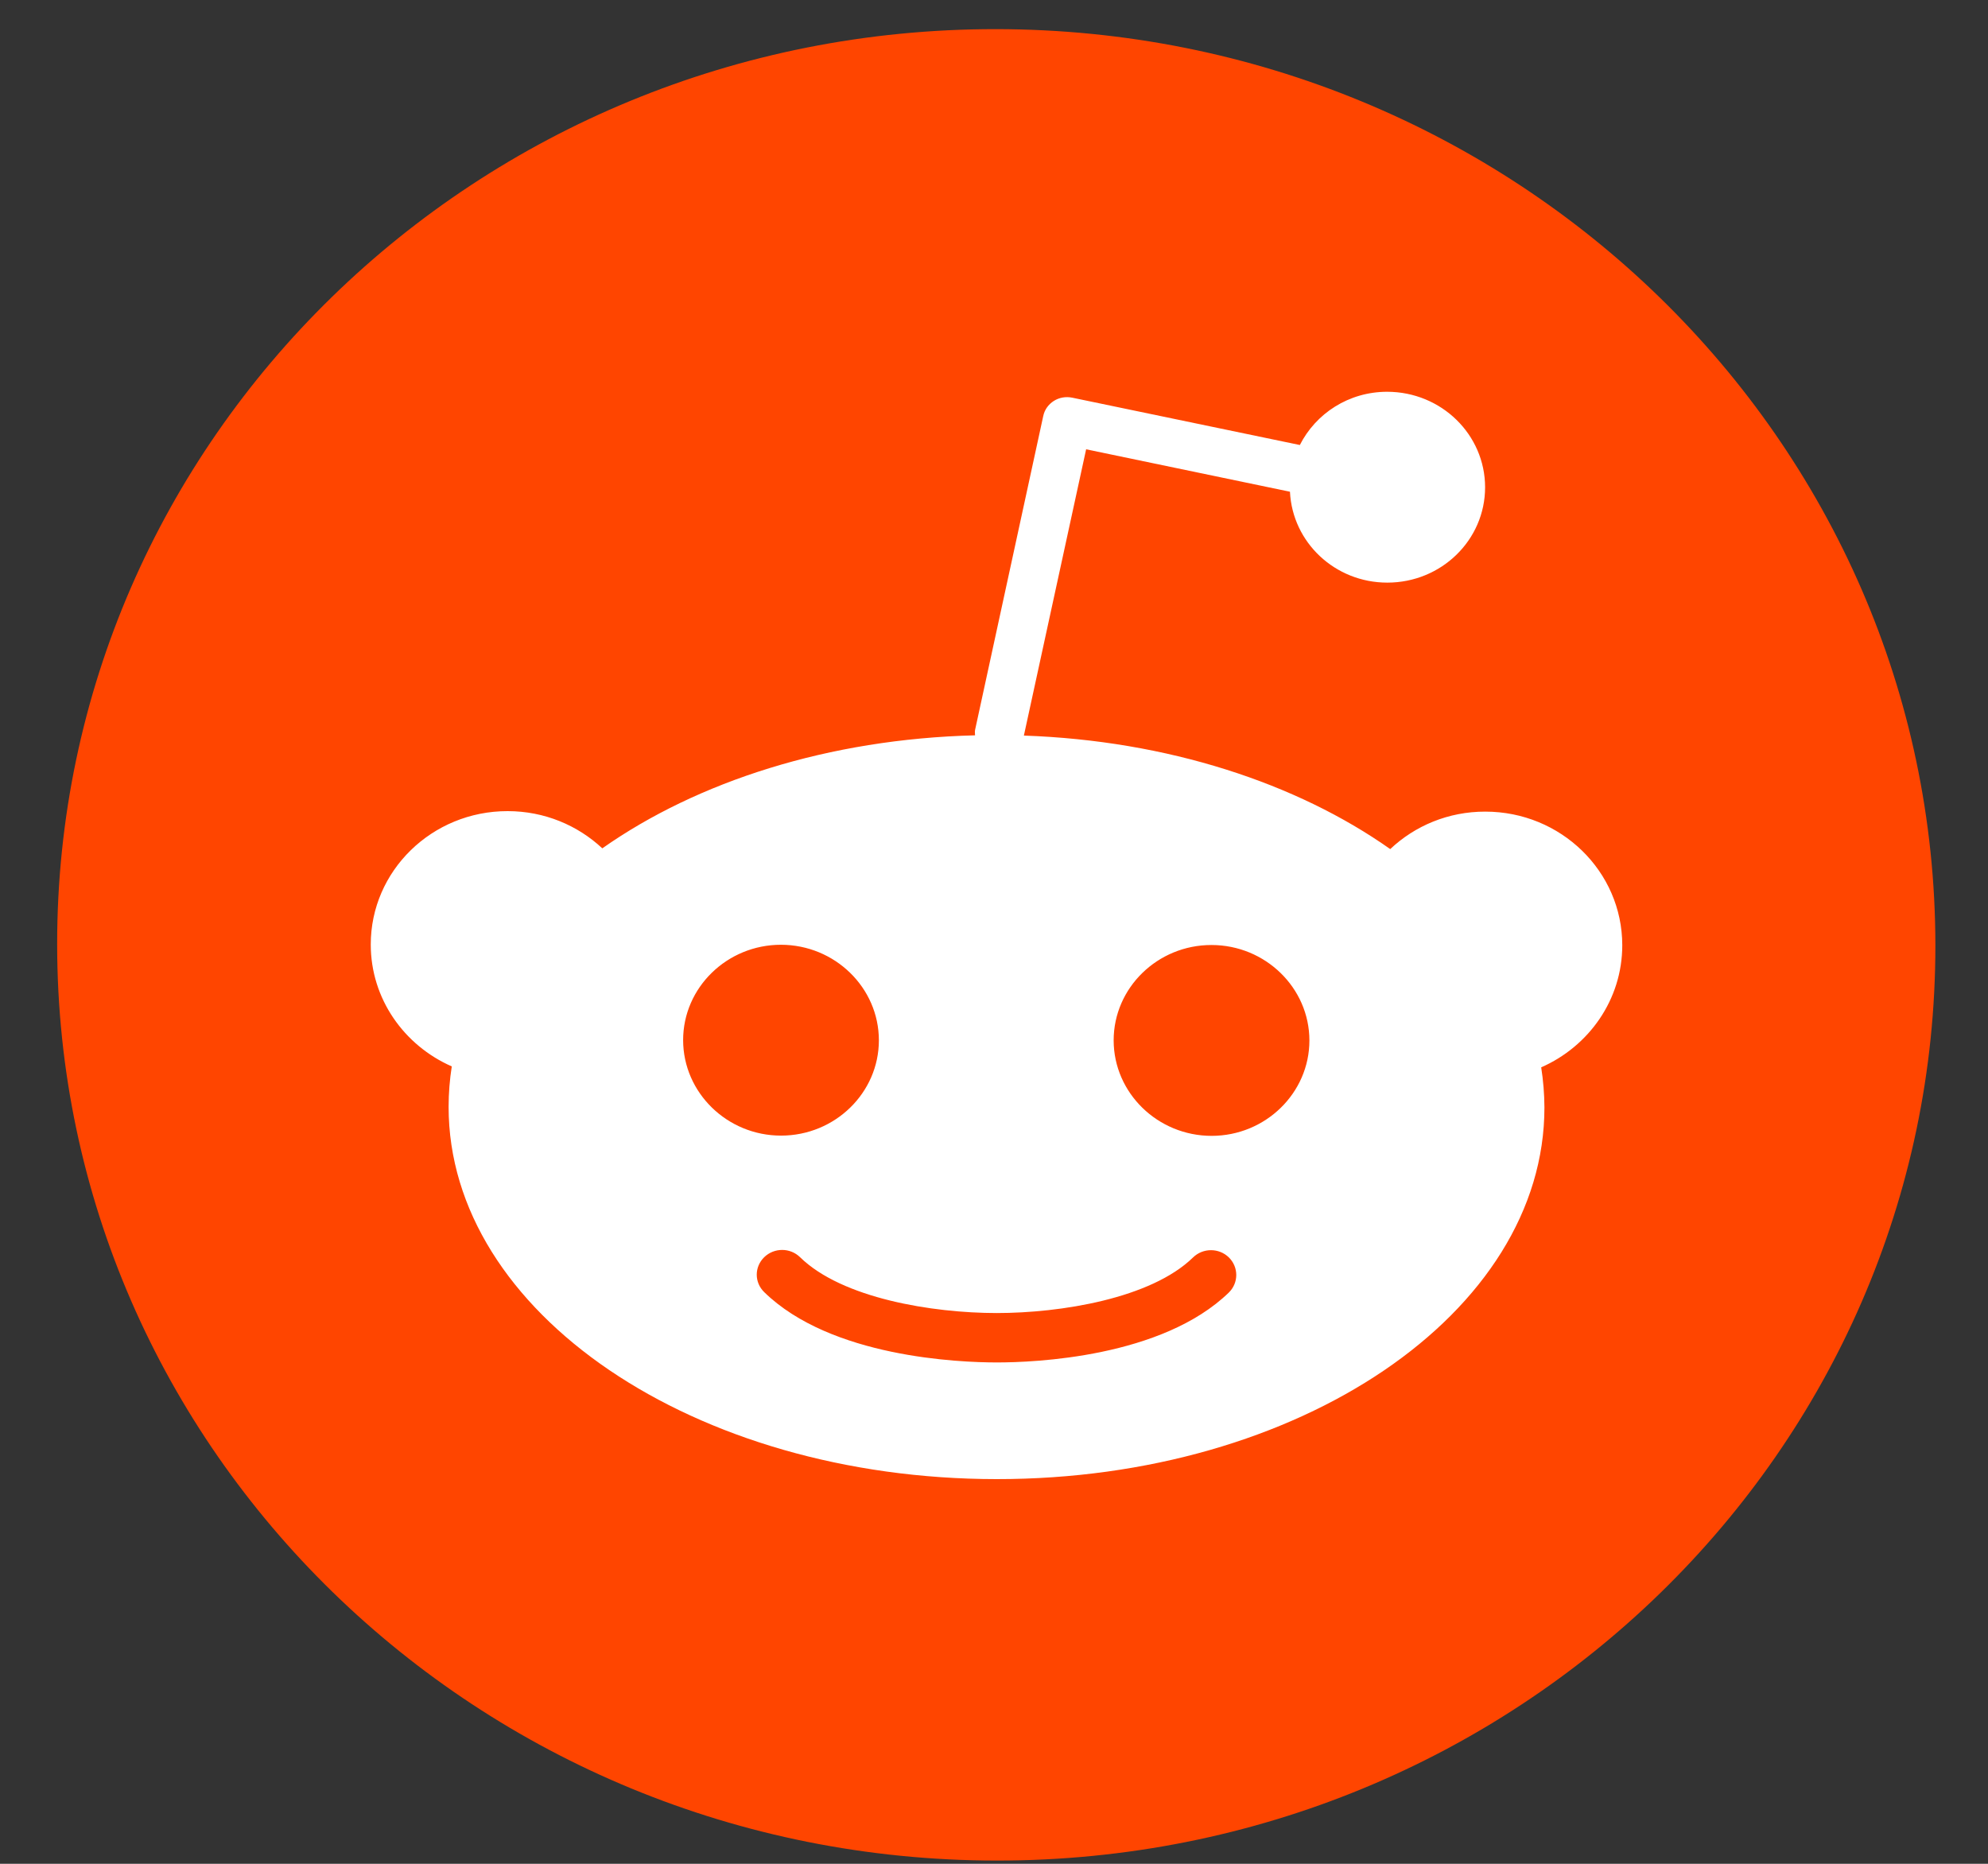
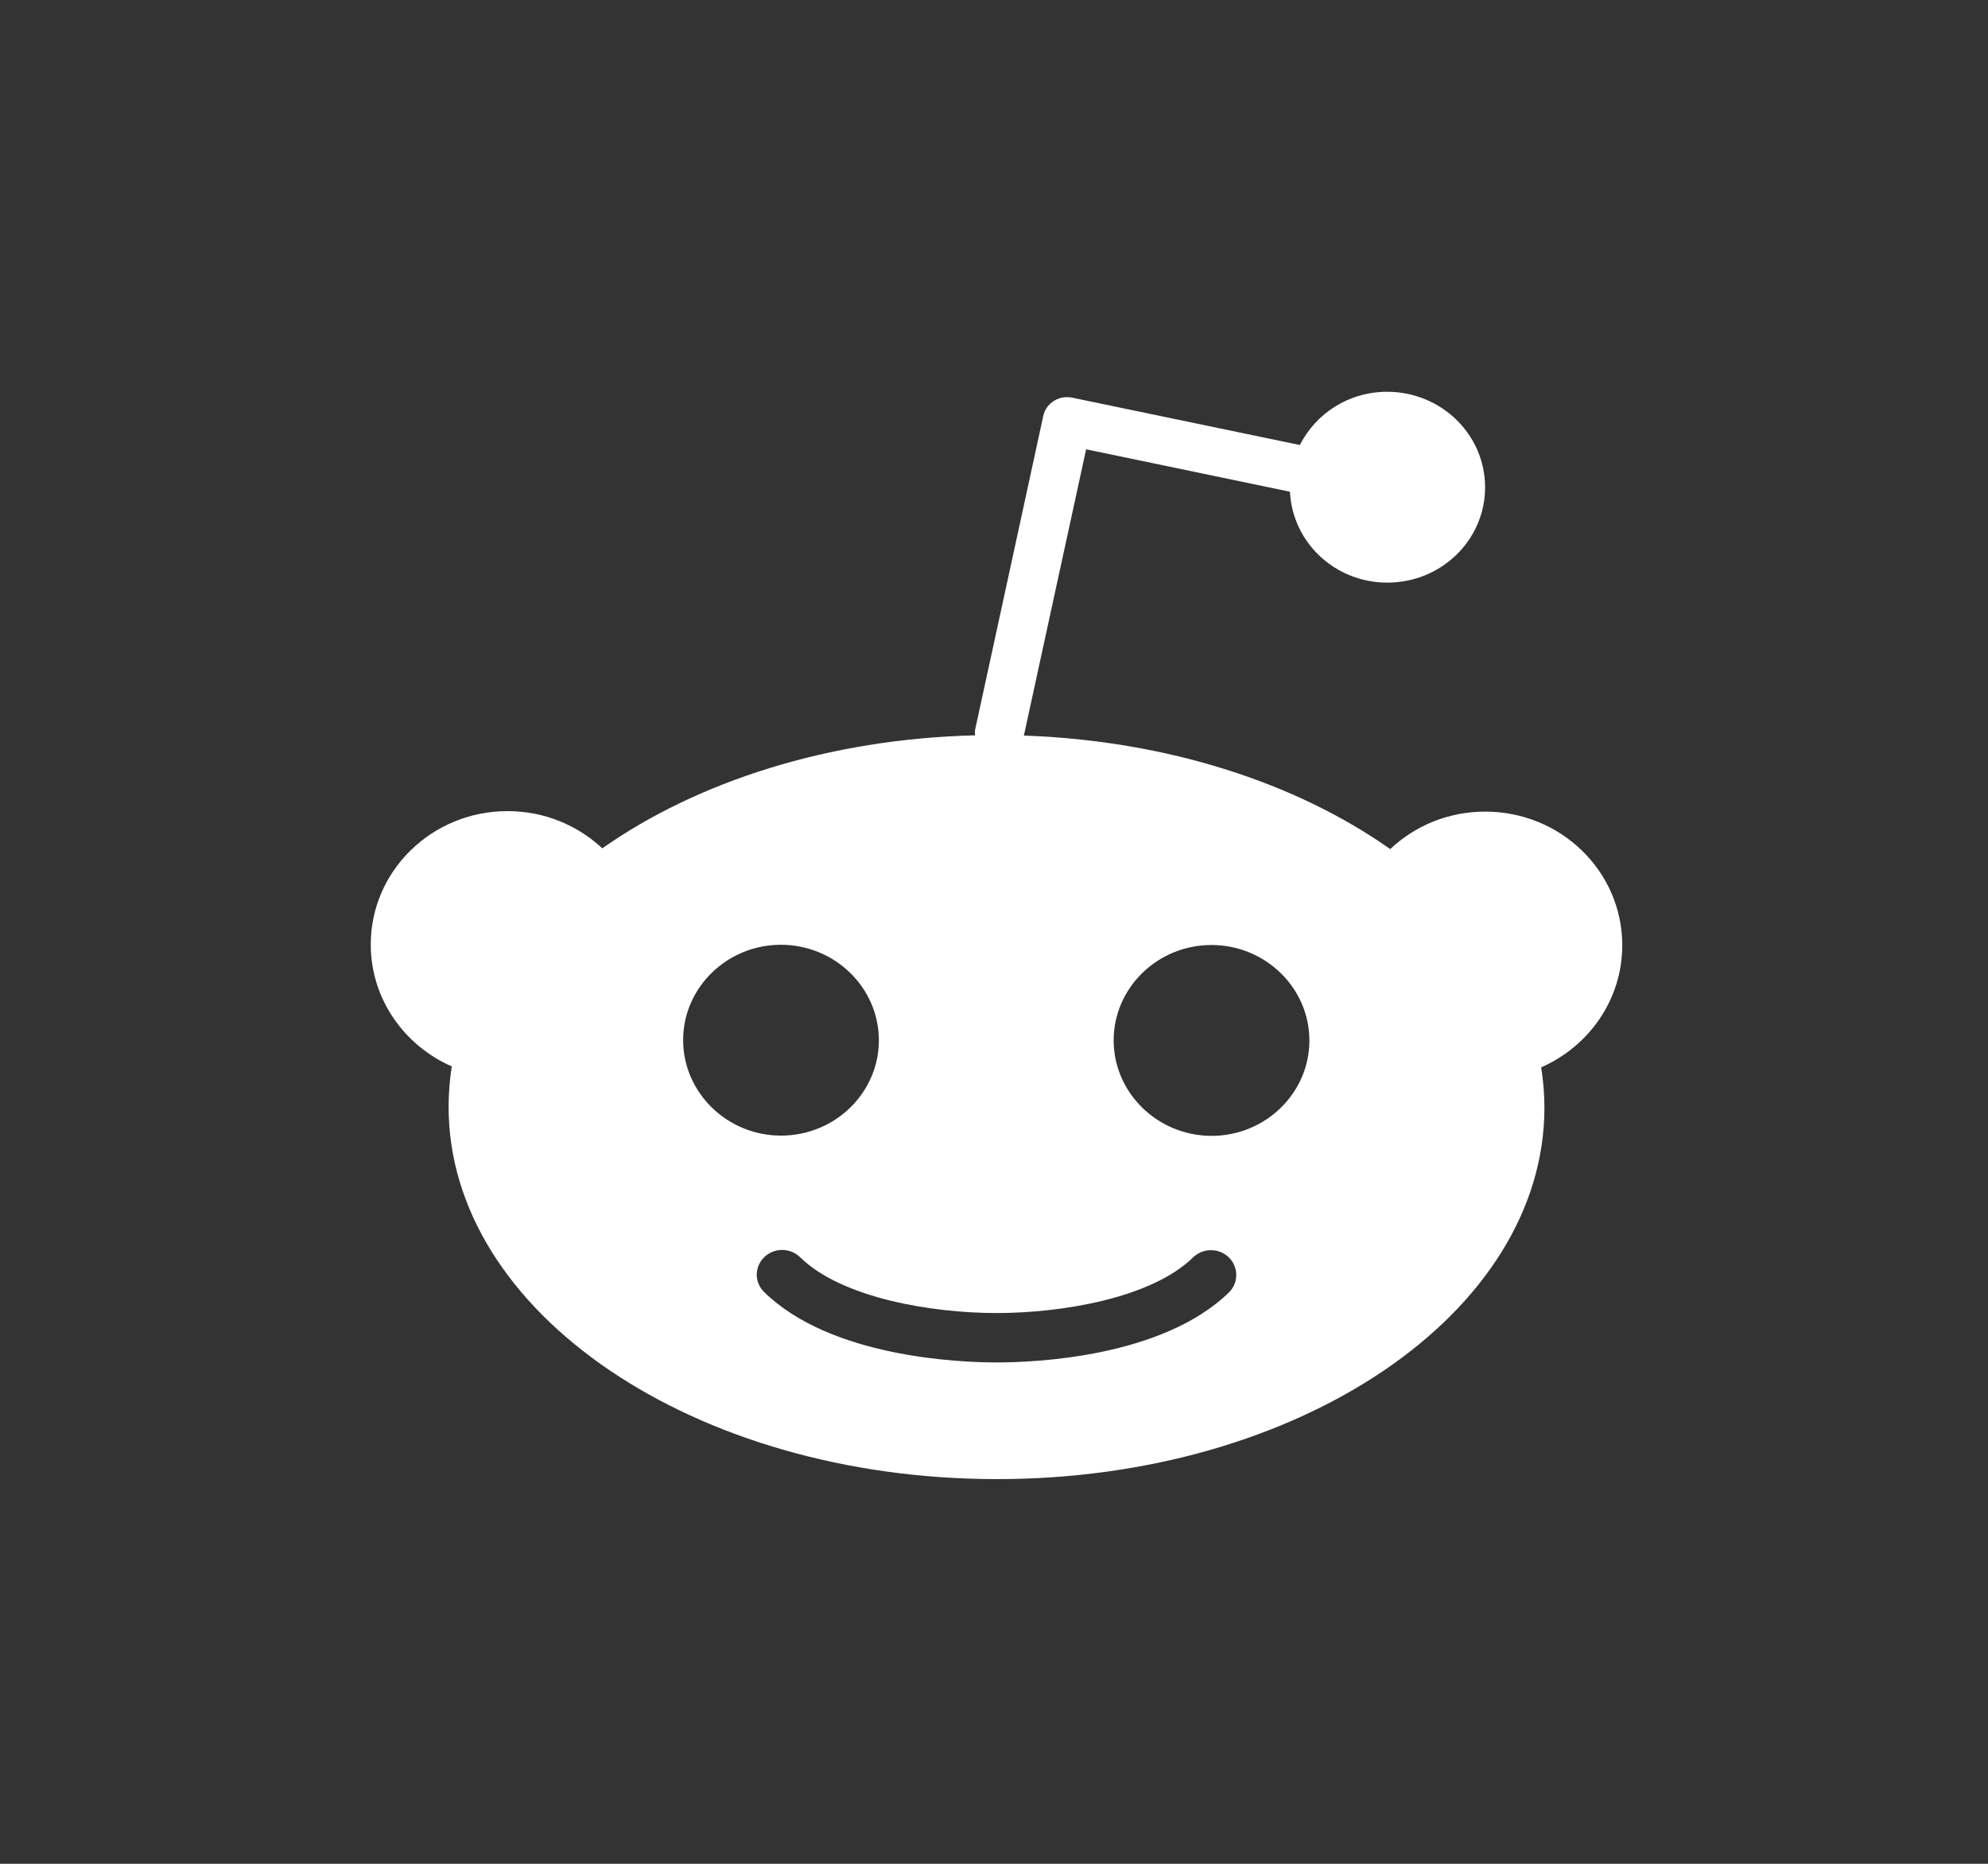
<svg xmlns="http://www.w3.org/2000/svg" width="32" height="30" viewBox="0 0 32 30" fill="none">
  <rect x="0" y="0" width="32" height="30" fill="#333333" stroke="none" />
-   <path d="M16.044 29.948C7.697 29.944 0.924 23.34 0.92 15.201C0.916 7.061 7.681 0.464 16.029 0.469C24.376 0.473 31.149 7.077 31.153 15.216C31.158 23.355 24.392 29.952 16.044 29.948Z" fill="#FF4500" />
  <path d="M19.502 18.283C18.634 18.282 17.927 17.592 17.926 16.746C17.926 15.9 18.633 15.21 19.501 15.211C20.368 15.211 21.076 15.901 21.077 16.747C21.077 17.593 20.37 18.283 19.502 18.283ZM19.782 20.803C18.706 21.849 16.647 21.931 16.042 21.93C15.438 21.93 13.376 21.847 12.302 20.799C12.141 20.643 12.141 20.393 12.301 20.236C12.462 20.08 12.719 20.08 12.879 20.237C13.556 20.898 15.005 21.134 16.042 21.135C17.076 21.135 18.527 20.9 19.204 20.24C19.364 20.084 19.621 20.084 19.781 20.24C19.939 20.397 19.939 20.647 19.782 20.803ZM10.996 16.742C10.996 15.896 11.703 15.207 12.571 15.207C13.439 15.208 14.146 15.898 14.147 16.744C14.147 17.59 13.44 18.279 12.572 18.279C11.705 18.279 10.997 17.588 10.996 16.742ZM26.113 15.214C26.112 14.026 25.126 13.064 23.908 13.064C23.312 13.063 22.774 13.293 22.378 13.667C20.872 12.605 18.794 11.92 16.481 11.84L17.483 7.232L20.764 7.915C20.803 8.729 21.487 9.378 22.331 9.378C23.201 9.378 23.905 8.692 23.905 7.843C23.904 6.994 23.2 6.307 22.329 6.306C21.709 6.306 21.18 6.656 20.923 7.163L17.259 6.401C17.156 6.38 17.05 6.398 16.962 6.454C16.875 6.51 16.814 6.595 16.793 6.695L15.695 11.751C15.689 11.78 15.695 11.807 15.695 11.836C13.34 11.894 11.224 12.58 9.695 13.655C9.298 13.284 8.763 13.056 8.171 13.056C6.952 13.055 5.967 14.019 5.968 15.204C5.968 16.076 6.504 16.828 7.272 17.165C7.239 17.377 7.221 17.595 7.221 17.817C7.222 21.124 11.172 23.806 16.043 23.808C20.914 23.811 24.861 21.133 24.86 17.825C24.859 17.607 24.841 17.392 24.808 17.18C25.573 16.844 26.113 16.093 26.113 15.214Z" fill="white" />
</svg>